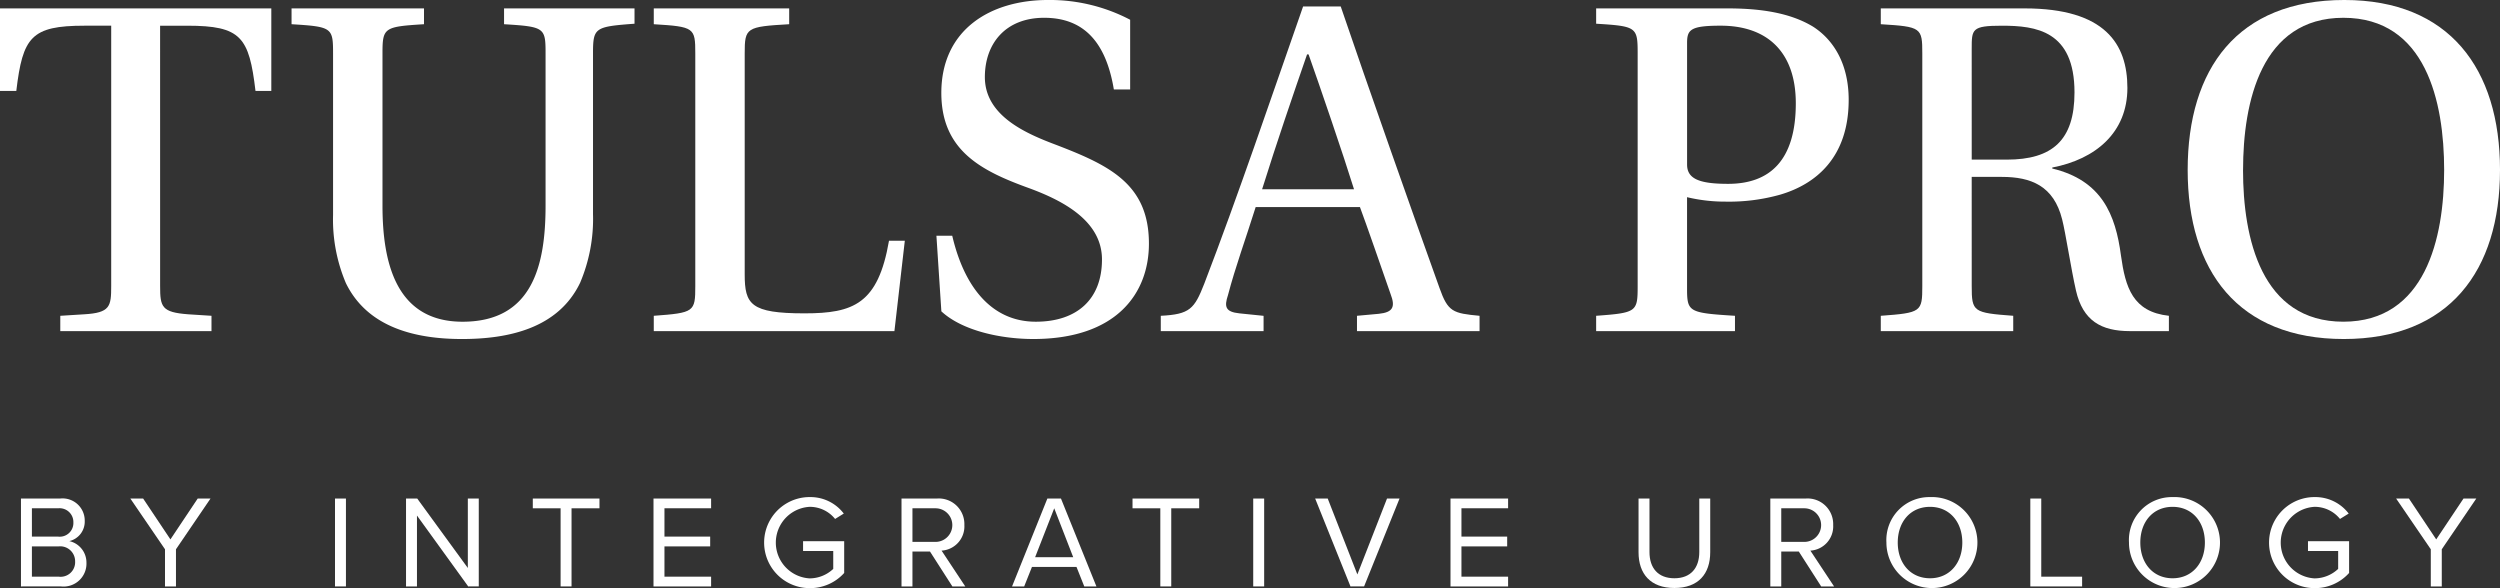
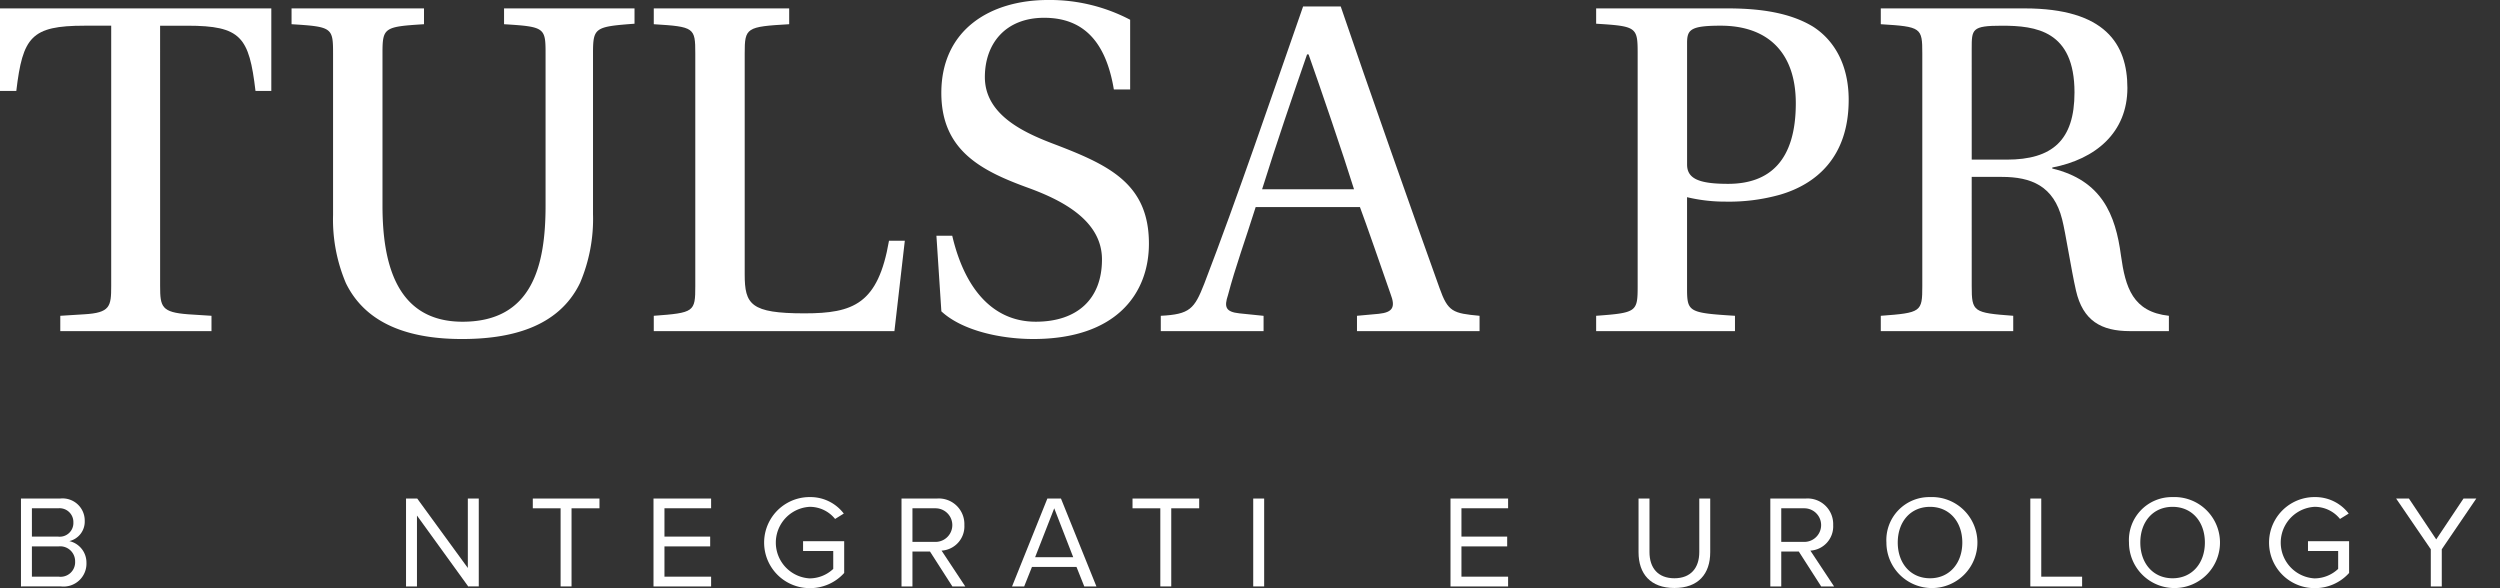
<svg xmlns="http://www.w3.org/2000/svg" id="Group_104" data-name="Group 104" width="312.5" height="73.518" viewBox="0 0 312.5 73.518">
  <rect x="0" y="0" width="312.5" height="73.518" fill="#333333" stroke="none" />
  <defs>
    <clipPath id="clip-path">
      <rect id="Rectangle_151" data-name="Rectangle 151" width="312.5" height="73.518" fill="none" />
    </clipPath>
  </defs>
  <g id="Group_103" data-name="Group 103" clip-path="url(#clip-path)">
    <path id="Path_10909" data-name="Path 10909" d="M20.015,36.978c0,2.595.185,3.274,3.521,3.521l2.9.185V42.6H7.536V40.685L10.5,40.5c3.274-.185,3.4-.988,3.4-3.521V4.423H10.563c-6.672,0-7.722,1.421-8.525,8.154H0V2.261H33.914V12.578H31.937c-.8-6.734-1.792-8.154-8.525-8.154h-3.4Z" transform="translate(0 -1.211)" fill="#fff" />
    <path id="Path_10910" data-name="Path 10910" d="M121.333,2.261V4.176c-5,.371-5.189.494-5.189,3.768V27.959a20.44,20.44,0,0,1-1.606,8.587c-2.718,5.683-8.9,7.042-14.764,7.042-5.807,0-11.8-1.42-14.517-6.98a20.336,20.336,0,0,1-1.606-8.525V7.883c0-3.212-.124-3.336-5.189-3.645V2.261H95.018V4.238c-5,.309-5.189.432-5.189,3.645V26.909c0,6.981,1.606,14.517,10.007,14.517,8.772,0,10.378-7.1,10.378-14.517V7.883c0-3.212-.124-3.336-5.189-3.645V2.261Z" transform="translate(-42.018 -1.211)" fill="#fff" />
    <path id="Path_10911" data-name="Path 10911" d="M187.308,35.5c0,3.768.741,4.88,7.475,4.88,6.115,0,9.2-1.173,10.563-9.081h1.977l-1.3,11.3H175.942V40.685c5.066-.37,5.189-.494,5.189-3.706V7.883c0-3.212-.124-3.336-5.189-3.645V2.261h16.926V4.238c-5.375.309-5.56.432-5.56,3.645Z" transform="translate(-94.22 -1.211)" fill="#fff" />
    <path id="Path_10912" data-name="Path 10912" d="M274.185,11.182c-.988-5.931-3.768-8.958-8.71-8.958-4.819,0-7.413,3.212-7.413,7.413,0,4.633,4.7,6.857,8.4,8.278,6.981,2.656,12.108,4.942,12.108,12.54,0,6.177-4.015,11.922-14.455,11.922-4.077,0-8.9-1.05-11.49-3.459l-.618-9.451h1.977c1.544,6.61,5.066,10.748,10.44,10.748,5.127,0,8.278-2.779,8.278-7.783,0-4.819-4.88-7.351-9.081-8.9-5.992-2.162-11-4.7-11-11.922C252.626,3.707,258.742,0,265.969,0a21.61,21.61,0,0,1,10.254,2.471v8.71Z" transform="translate(-134.954 -0.001)" fill="#fff" />
    <path id="Path_10913" data-name="Path 10913" d="M336.91,42.316V40.4l2.718-.247c1.791-.185,2.1-.864,1.482-2.471-.988-2.842-3.088-8.9-3.83-10.872H324.246c-1.3,4.139-2.533,7.474-3.46,11-.494,1.483-.309,2.1,1.421,2.285l3.027.309v1.916H312.385V40.4c3.645-.185,4.2-.864,5.436-4.015,4.2-10.934,8.4-23.351,12.355-34.655h4.7c3.274,9.637,9.266,26.624,12.355,35.211,1.05,2.965,1.668,3.15,5,3.459v1.916ZM330.856,7.722h-.185c-1.73,5-3.83,11.119-5.621,16.864h11.49c-1.3-4.2-4.324-13.034-5.683-16.864" transform="translate(-167.287 -0.926)" fill="#fff" />
    <path id="Path_10914" data-name="Path 10914" d="M429.547,42.6V40.685c5.066-.371,5.189-.494,5.189-3.706V7.883c0-3.274-.123-3.4-5.189-3.707V2.261h16.432c4.139,0,7.846.556,10.687,2.286,2.595,1.668,4.448,4.7,4.448,9.142,0,7.228-4.139,10.564-8.586,11.861a23.577,23.577,0,0,1-6.8.865,20.474,20.474,0,0,1-4.818-.556v11.12c0,3.212,0,3.335,5.991,3.706V42.6Zm11.367-20.818c0,1.791,1.543,2.409,5.127,2.409,5.189,0,8.463-2.9,8.463-10.07,0-6.363-3.521-9.7-9.39-9.7-3.768,0-4.2.494-4.2,2.162Z" transform="translate(-230.029 -1.211)" fill="#fff" />
    <path id="Path_10915" data-name="Path 10915" d="M517.516,36.978c0,3.212.185,3.336,5.189,3.706V42.6H506.149V40.685c5.066-.37,5.189-.494,5.189-3.706V7.883c0-3.212-.123-3.336-5.189-3.645V2.261h17.977c10.069,0,12.849,4.448,12.849,9.946,0,5.559-3.954,8.9-9.39,9.946v.124c6.178,1.483,7.907,5.745,8.586,10.872.556,4.015,1.483,7.043,5.992,7.536V42.6h-4.88c-3.583,0-5.869-1.3-6.734-5.065-.618-2.718-1.3-7.228-1.73-8.9-1.05-4.2-3.892-5.312-7.537-5.312h-3.768Zm0-15.814H521.9c5.683,0,8.463-2.409,8.463-8.4,0-7.722-4.819-8.34-9.081-8.34-3.768,0-3.768.432-3.768,2.9Z" transform="translate(-271.051 -1.211)" fill="#fff" />
-     <path id="Path_10916" data-name="Path 10916" d="M627.777,21.251c0,12.6-6.363,21.127-19.52,21.127-13.22,0-19.521-8.525-19.521-21.127C588.736,8.587,594.975,0,608.319,0c13.1,0,19.459,8.586,19.459,21.25m-32.122,0c0,8.525,2.286,18.964,12.54,18.964s12.6-10.439,12.6-18.964S618.511,2.224,608.2,2.224c-10.254,0-12.54,10.5-12.54,19.027" transform="translate(-315.277 -0.001)" fill="#fff" />
    <path id="Path_10917" data-name="Path 10917" d="M5.643,145.152V134.166h4.891a2.771,2.771,0,0,1,3.08,2.8,2.5,2.5,0,0,1-1.927,2.52,2.742,2.742,0,0,1,2.141,2.7,2.864,2.864,0,0,1-3.179,2.965Zm1.367-6.226H10.3a1.707,1.707,0,0,0,1.894-1.763,1.727,1.727,0,0,0-1.894-1.779H7.01Zm0,5.007h3.36a1.817,1.817,0,0,0,2.042-1.894,1.866,1.866,0,0,0-2.042-1.894H7.01Z" transform="translate(-3.022 -71.848)" fill="#fff" />
-     <path id="Path_10918" data-name="Path 10918" d="M39.41,145.152v-4.645l-4.332-6.341h1.6l3.41,5.106,3.409-5.106h1.6l-4.316,6.341v4.645Z" transform="translate(-18.785 -71.848)" fill="#fff" />
-     <rect id="Rectangle_149" data-name="Rectangle 149" width="1.367" height="10.986" transform="translate(41.875 62.318)" fill="#fff" />
    <path id="Path_10919" data-name="Path 10919" d="M117.042,145.152l-6.407-8.861v8.861h-1.367V134.166h1.4l6.325,8.68v-8.68h1.367v10.986Z" transform="translate(-58.514 -71.848)" fill="#fff" />
    <path id="Path_10920" data-name="Path 10920" d="M146.859,145.152v-9.767h-3.475v-1.219h8.334v1.219h-3.492v9.767Z" transform="translate(-76.784 -71.848)" fill="#fff" />
    <path id="Path_10921" data-name="Path 10921" d="M175.868,145.152V134.166h7.2v1.219h-5.831v3.541h5.715v1.219h-5.715v3.788h5.831v1.219Z" transform="translate(-94.18 -71.848)" fill="#fff" />
    <path id="Path_10922" data-name="Path 10922" d="M211.378,133.775a5.238,5.238,0,0,1,4.266,2.059l-1.087.675a4.051,4.051,0,0,0-3.179-1.516,4.479,4.479,0,0,0,0,8.944,4.334,4.334,0,0,0,2.949-1.186v-2.24h-3.772v-1.219h5.139v3.969a5.723,5.723,0,0,1-4.316,1.894,5.691,5.691,0,0,1,0-11.382" transform="translate(-110.171 -71.639)" fill="#fff" />
    <path id="Path_10923" data-name="Path 10923" d="M248.968,145.152l-2.8-4.365h-2.191v4.365H242.61V134.166h4.414a3.2,3.2,0,0,1,3.443,3.31,3.036,3.036,0,0,1-2.85,3.2l2.965,4.48Zm-2.108-9.767h-2.883v4.2h2.883a2.1,2.1,0,1,0,0-4.2" transform="translate(-129.921 -71.848)" fill="#fff" />
    <path id="Path_10924" data-name="Path 10924" d="M281.389,145.152l-.972-2.438H274.85l-.972,2.438h-1.516l4.414-10.986h1.7l4.431,10.986Zm-3.755-9.767-2.388,6.111h4.76Z" transform="translate(-145.855 -71.848)" fill="#fff" />
    <path id="Path_10925" data-name="Path 10925" d="M308.254,145.152v-9.767h-3.475v-1.219h8.334v1.219h-3.492v9.767Z" transform="translate(-163.214 -71.848)" fill="#fff" />
    <rect id="Rectangle_150" data-name="Rectangle 150" width="1.367" height="10.986" transform="translate(156.653 62.318)" fill="#fff" />
-     <path id="Path_10926" data-name="Path 10926" d="M358.345,145.152l-4.414-10.986H355.5l3.706,9.487,3.706-9.487h1.565l-4.431,10.986Z" transform="translate(-189.535 -71.848)" fill="#fff" />
    <path id="Path_10927" data-name="Path 10927" d="M390.351,145.152V134.166h7.2v1.219h-5.831v3.541h5.716v1.219h-5.716v3.788h5.831v1.219Z" transform="translate(-209.039 -71.848)" fill="#fff" />
    <path id="Path_10928" data-name="Path 10928" d="M440.957,134.166h1.367v6.687c0,2.01,1.087,3.278,3.113,3.278s3.113-1.268,3.113-3.278v-6.687h1.367v6.7c0,2.734-1.5,4.48-4.48,4.48s-4.48-1.763-4.48-4.464Z" transform="translate(-236.139 -71.848)" fill="#fff" />
    <path id="Path_10929" data-name="Path 10929" d="M482.778,145.152l-2.8-4.365h-2.191v4.365H476.42V134.166h4.414a3.2,3.2,0,0,1,3.443,3.31,3.036,3.036,0,0,1-2.85,3.2l2.965,4.48Zm-2.108-9.767h-2.883v4.2h2.883a2.1,2.1,0,1,0,0-4.2" transform="translate(-255.13 -71.848)" fill="#fff" />
    <path id="Path_10930" data-name="Path 10930" d="M513.116,133.775a5.688,5.688,0,1,1-5.452,5.682,5.366,5.366,0,0,1,5.452-5.682m0,1.219c-2.47,0-4.035,1.894-4.035,4.464,0,2.553,1.565,4.464,4.035,4.464,2.454,0,4.035-1.911,4.035-4.464,0-2.57-1.581-4.464-4.035-4.464" transform="translate(-271.862 -71.639)" fill="#fff" />
    <path id="Path_10931" data-name="Path 10931" d="M546.39,145.152V134.166h1.367v9.767h5.107v1.219Z" transform="translate(-292.6 -71.848)" fill="#fff" />
    <path id="Path_10932" data-name="Path 10932" d="M578.4,133.775a5.688,5.688,0,1,1-5.452,5.682,5.366,5.366,0,0,1,5.452-5.682m0,1.219c-2.471,0-4.036,1.894-4.036,4.464,0,2.553,1.565,4.464,4.036,4.464,2.454,0,4.035-1.911,4.035-4.464,0-2.57-1.581-4.464-4.035-4.464" transform="translate(-306.825 -71.639)" fill="#fff" />
    <path id="Path_10933" data-name="Path 10933" d="M616.372,133.775a5.237,5.237,0,0,1,4.266,2.059l-1.087.675a4.052,4.052,0,0,0-3.179-1.516,4.479,4.479,0,0,0,0,8.944,4.333,4.333,0,0,0,2.949-1.186v-2.24h-3.772v-1.219h5.139v3.969a5.722,5.722,0,0,1-4.315,1.894,5.691,5.691,0,0,1,0-11.382" transform="translate(-327.051 -71.639)" fill="#fff" />
    <path id="Path_10934" data-name="Path 10934" d="M649.17,145.152v-4.645l-4.332-6.341h1.6l3.41,5.106,3.409-5.106h1.6l-4.315,6.341v4.645Z" transform="translate(-345.321 -71.848)" fill="#fff" />
  </g>
</svg>